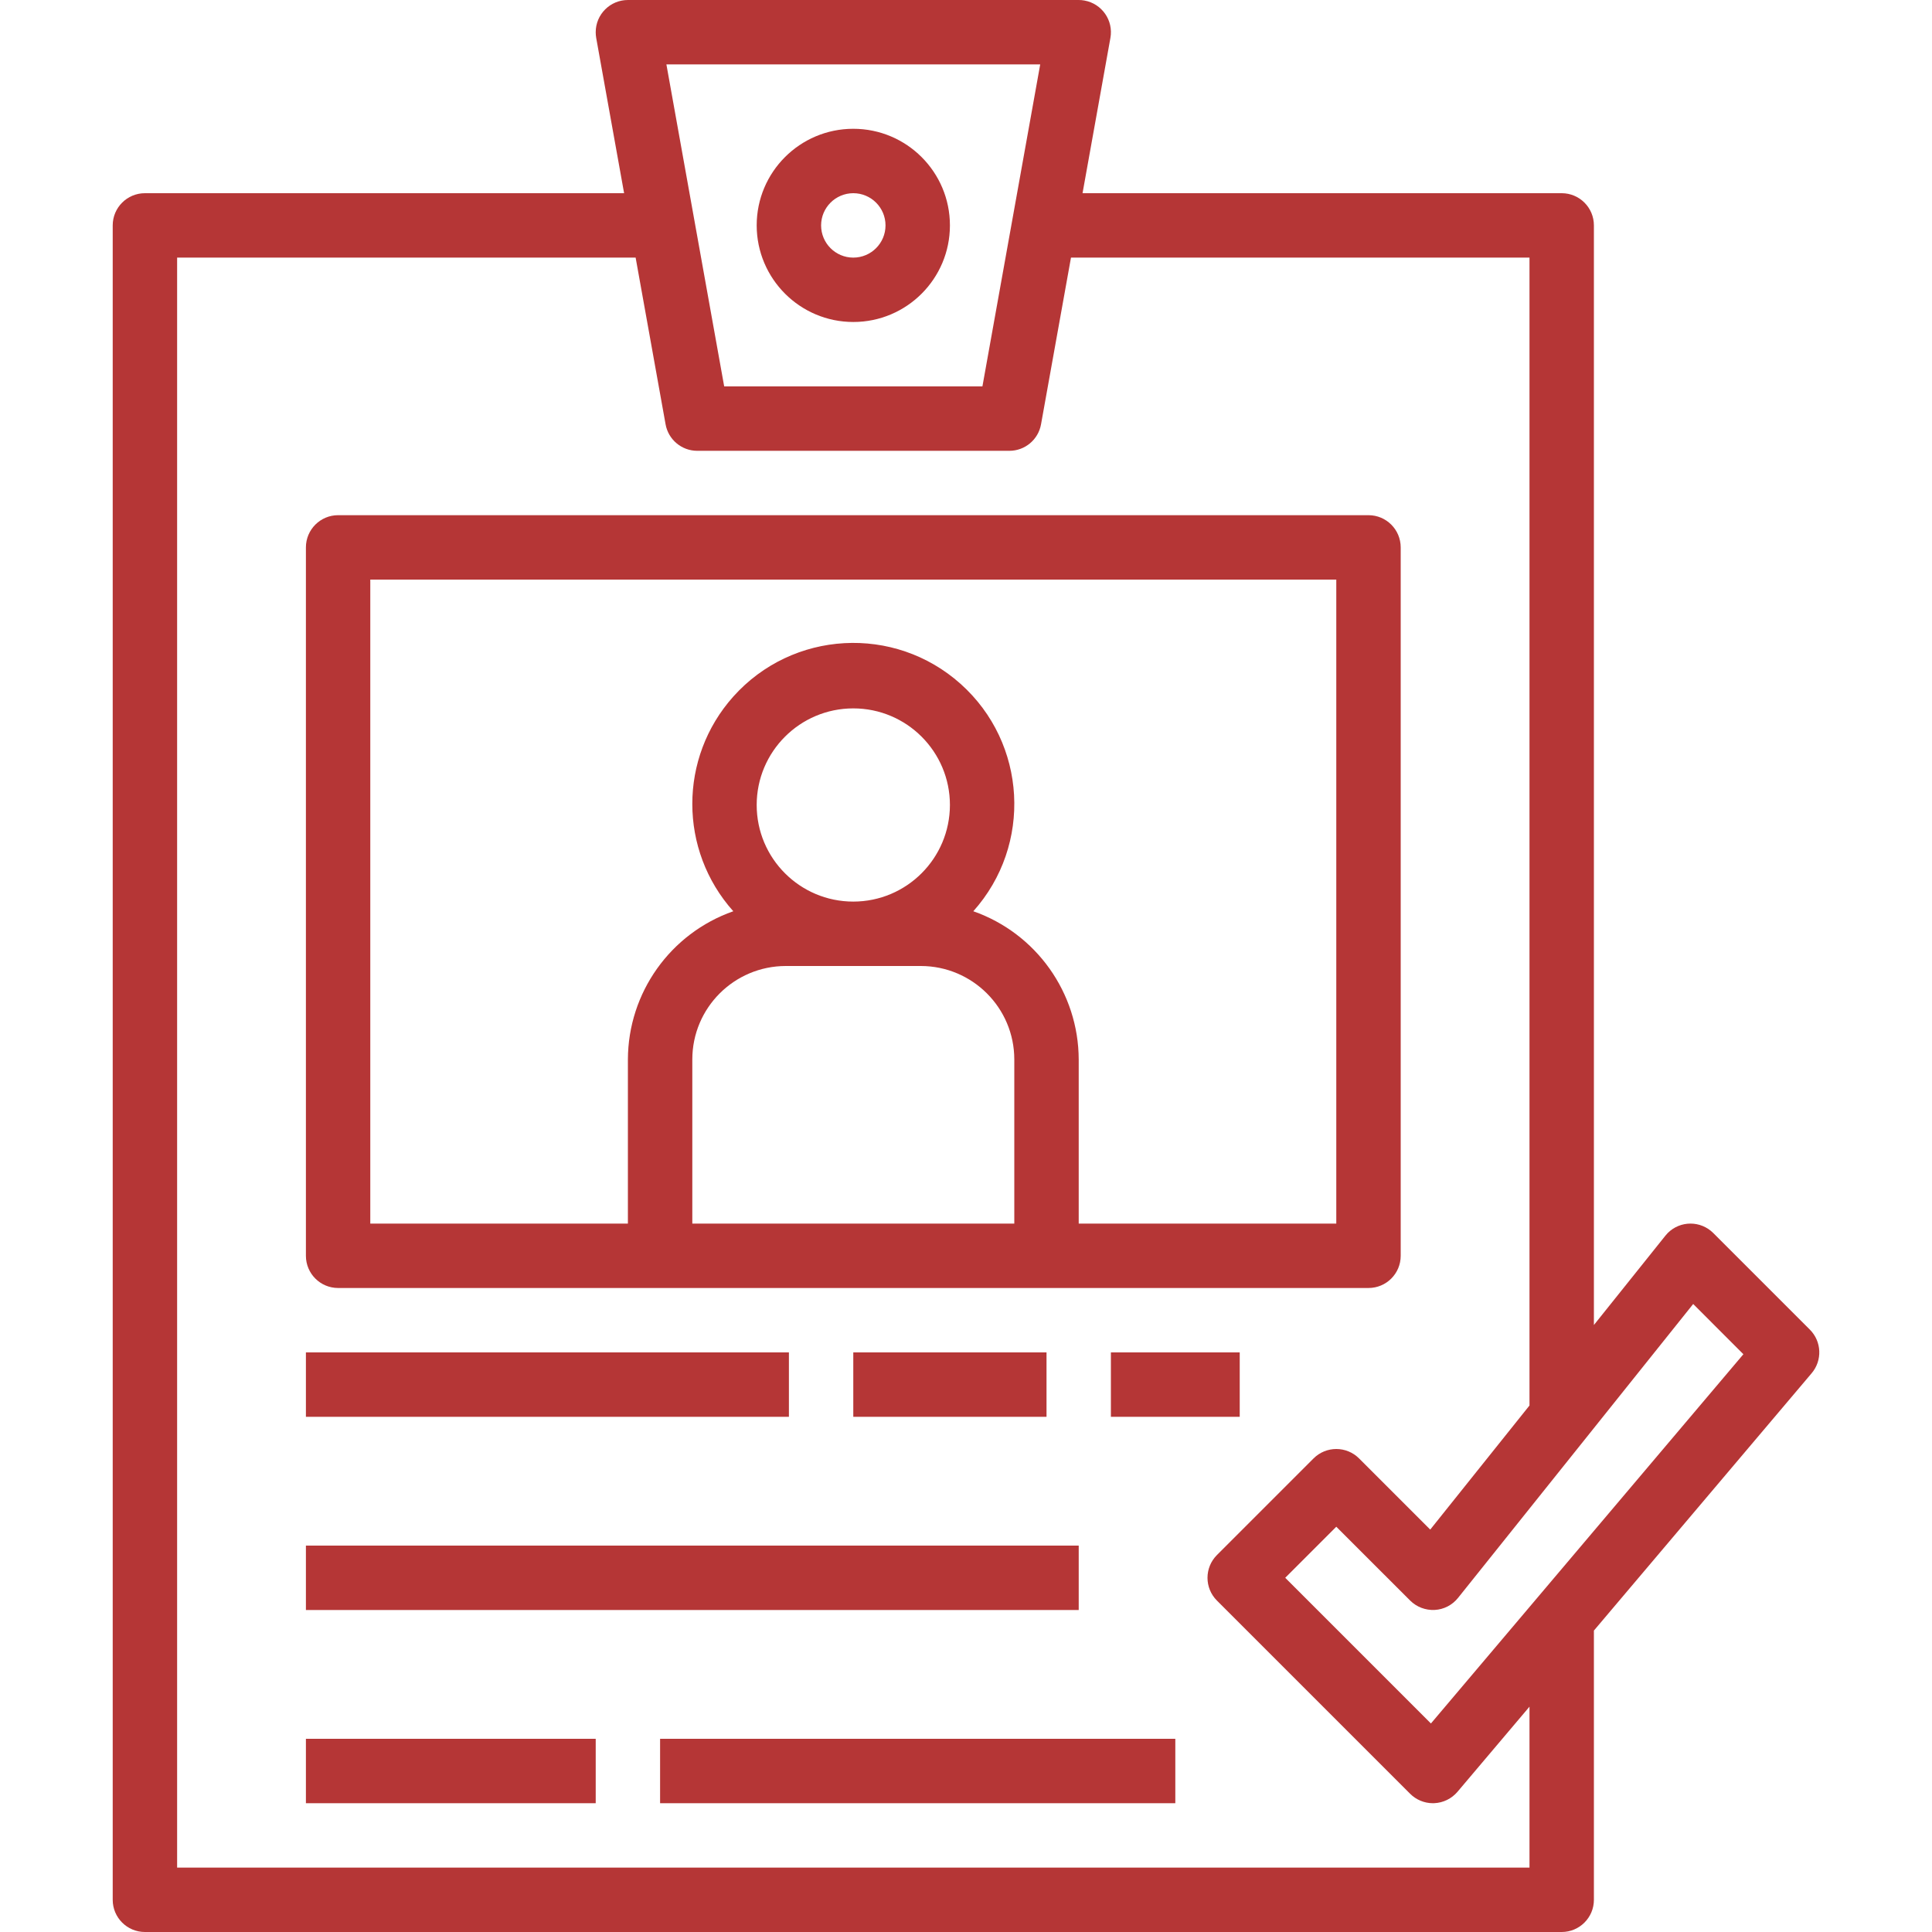
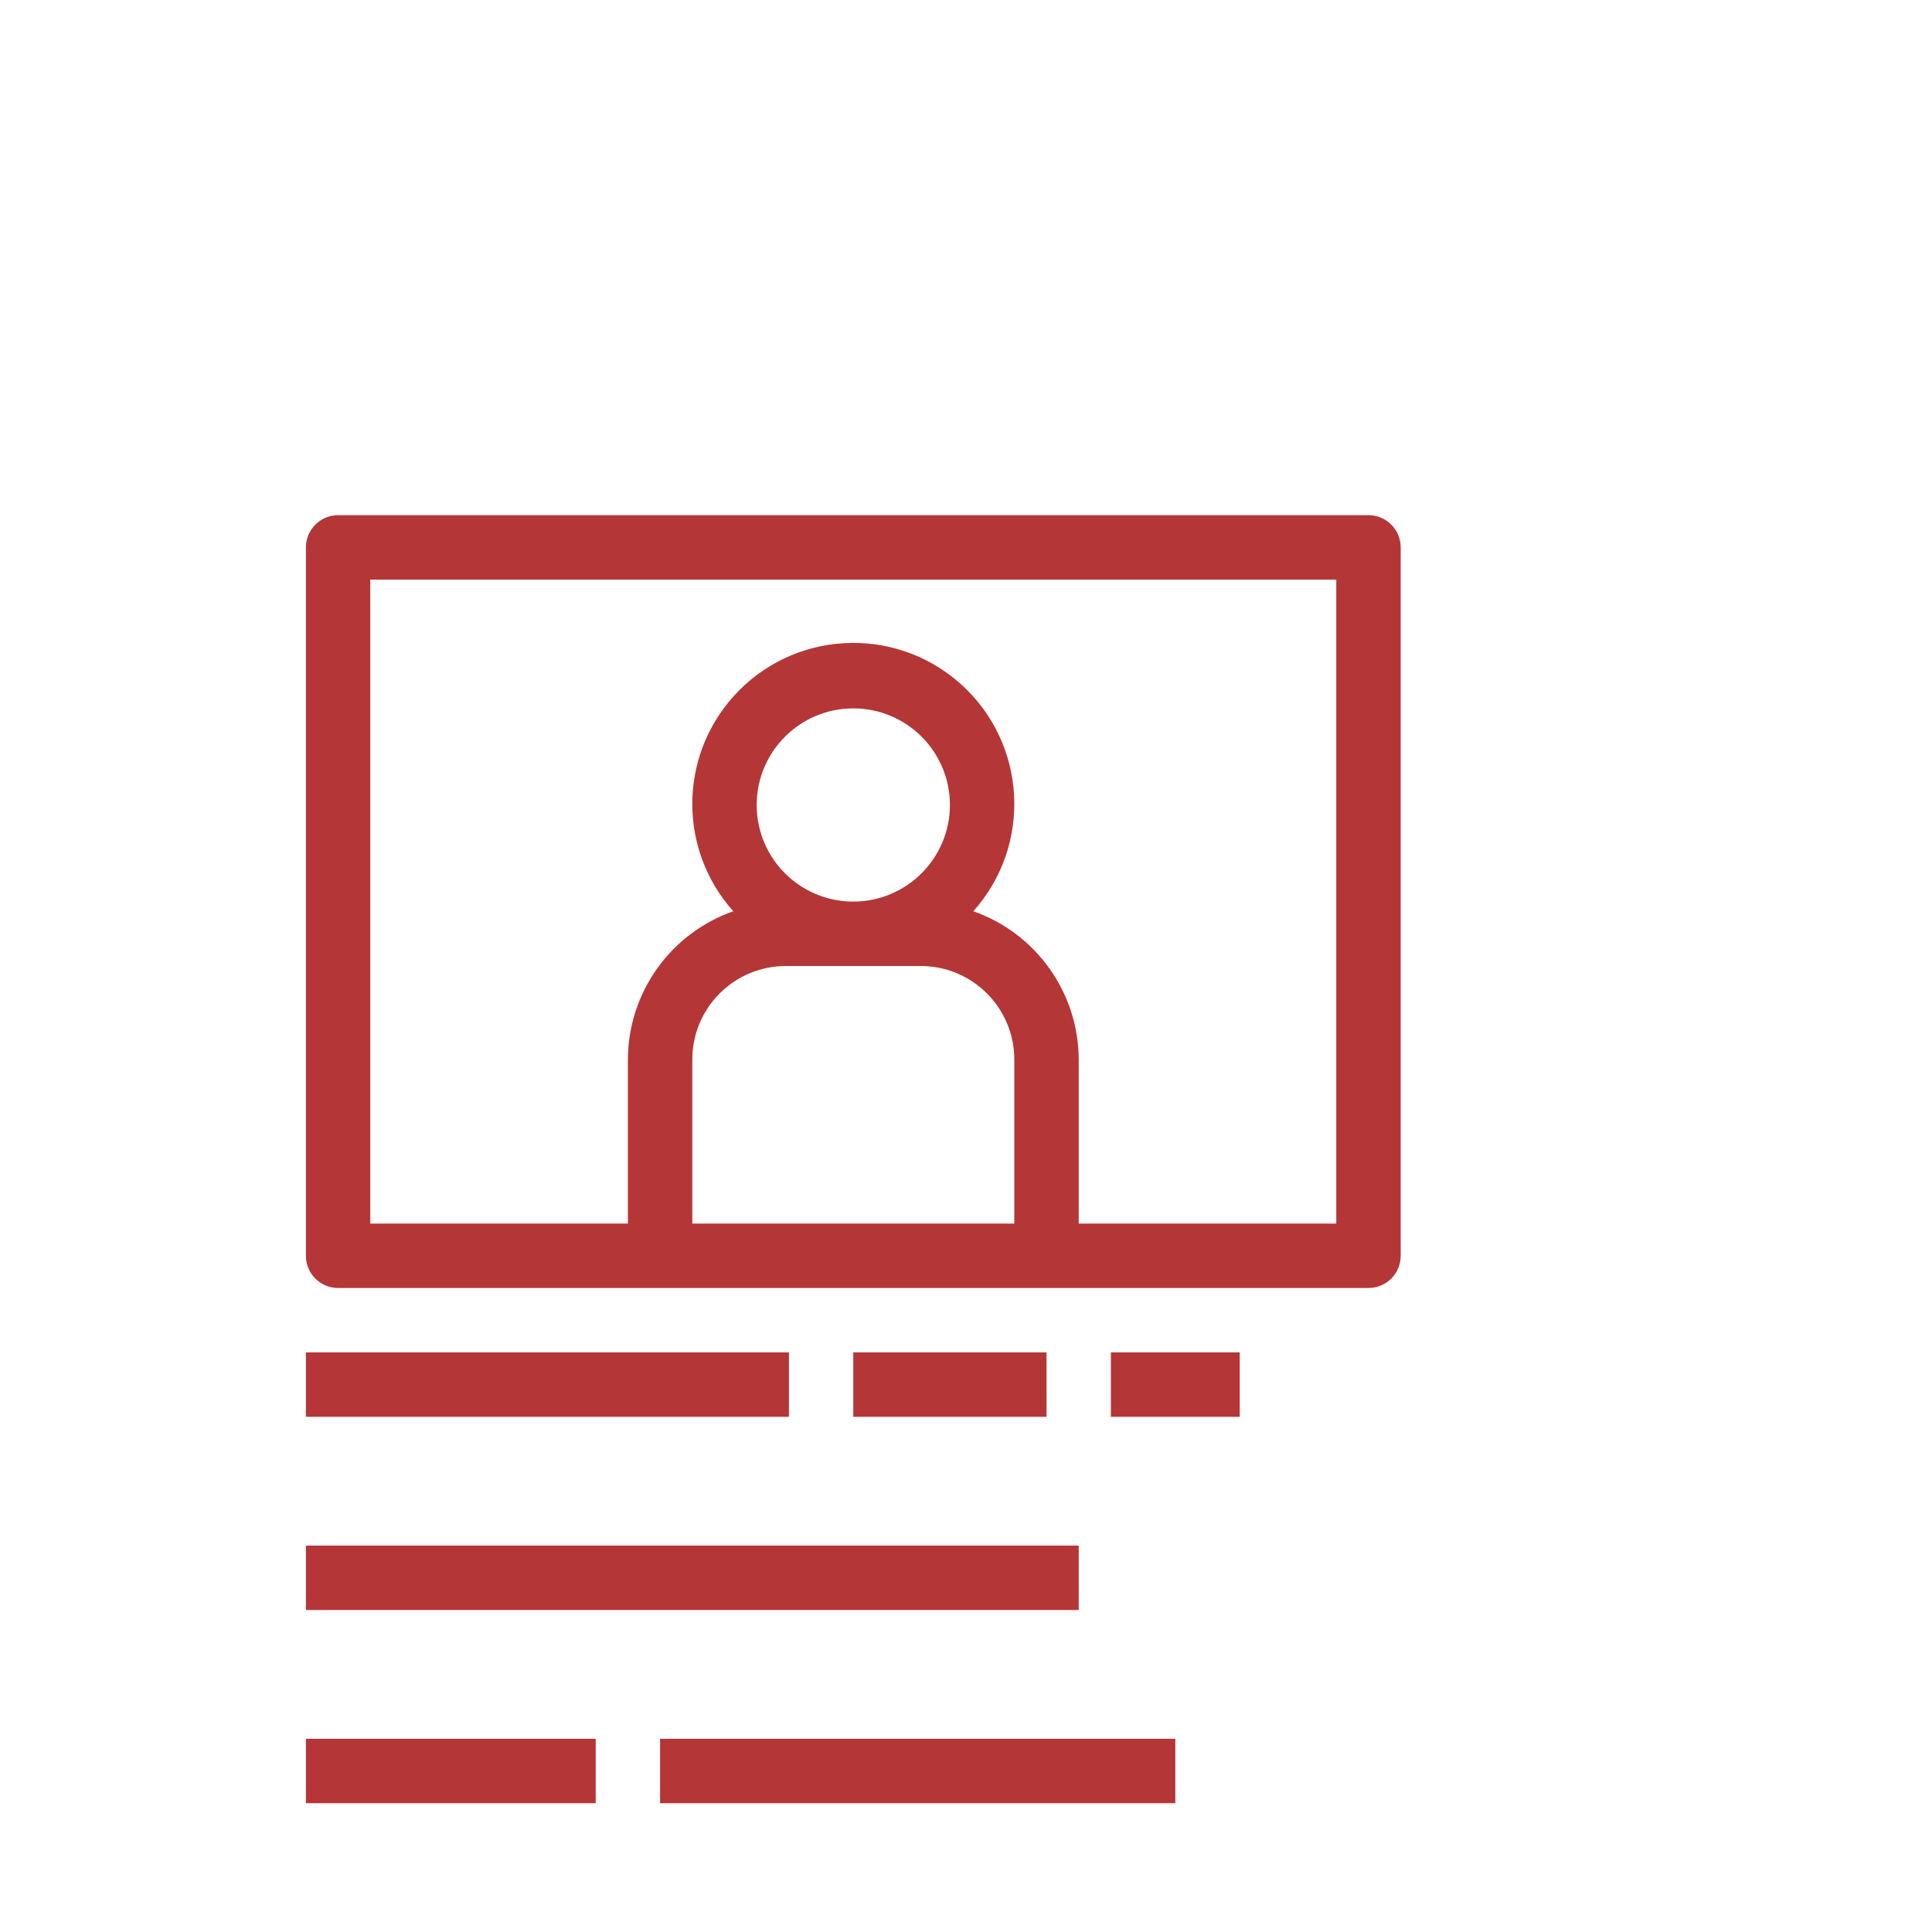
<svg xmlns="http://www.w3.org/2000/svg" width="56" height="56" viewBox="0 0 56 56" fill="none">
-   <path d="M24.733 3.733C23.187 3.733 21.933 4.987 21.933 6.533C21.935 8.079 23.188 9.332 24.733 9.333C26.28 9.333 27.534 8.08 27.534 6.533C27.534 4.987 26.28 3.733 24.733 3.733ZM24.733 7.467C24.218 7.467 23.8 7.049 23.8 6.533C23.801 6.018 24.218 5.601 24.733 5.6C25.249 5.6 25.667 6.018 25.667 6.533C25.667 7.049 25.249 7.467 24.733 7.467Z" fill="#B53636" />
  <path d="M39.667 14.933H9.8C9.285 14.933 8.867 15.351 8.867 15.867V36.4C8.867 36.916 9.285 37.333 9.8 37.333H39.667C40.182 37.333 40.6 36.916 40.6 36.4V15.867C40.6 15.351 40.182 14.933 39.667 14.933ZM29.4 35.467H20.067V30.709C20.068 29.213 21.28 28.002 22.776 28H26.691C28.187 28.002 29.399 29.213 29.4 30.709V35.467H29.4ZM21.933 23.333C21.933 21.787 23.187 20.533 24.733 20.533C26.28 20.533 27.534 21.787 27.534 23.333C27.532 24.879 26.279 26.132 24.733 26.133C23.187 26.133 21.933 24.88 21.933 23.333ZM38.733 35.467H31.267V30.709C31.261 28.775 30.037 27.054 28.212 26.413C29.93 24.492 29.766 21.542 27.844 19.823C25.923 18.105 22.973 18.27 21.255 20.191C19.671 21.963 19.671 24.642 21.255 26.413C19.43 27.054 18.206 28.775 18.2 30.709V35.467H10.733V16.8H38.733V35.467Z" fill="#B53636" />
  <path d="M22.867 39.2H8.867V41.067H22.867V39.2Z" fill="#B53636" />
  <path d="M30.334 39.2H24.733V41.067H30.334V39.2Z" fill="#B53636" />
  <path d="M31.267 44.8H8.867V46.667H31.267V44.8Z" fill="#B53636" />
  <path d="M35.934 39.2H32.2V41.067H35.934V39.2Z" fill="#B53636" />
-   <path d="M52.46 38.54L49.66 35.74C49.296 35.376 48.705 35.375 48.341 35.739C48.316 35.764 48.293 35.79 48.272 35.817L46.2 38.406V6.533C46.2 6.018 45.782 5.6 45.267 5.6H31.378L32.186 1.098C32.277 0.591 31.939 0.106 31.432 0.015C31.377 0.005 31.322 0 31.267 0H18.2C17.685 0 17.267 0.418 17.267 0.933C17.267 0.989 17.272 1.044 17.281 1.098L18.09 5.6H4.2C3.685 5.6 3.267 6.018 3.267 6.533V55.067C3.267 55.582 3.685 56 4.2 56H45.267C45.782 56 46.2 55.582 46.2 55.067V47.263L52.512 39.803C52.826 39.432 52.803 38.883 52.46 38.54ZM30.151 1.867L28.476 11.2H20.991L19.316 1.867H30.151ZM44.334 54.133H5.134V7.467H18.424L19.292 12.298C19.371 12.743 19.759 13.067 20.21 13.067H29.257C29.709 13.067 30.096 12.743 30.175 12.298L31.043 7.467H44.333V40.739L41.456 44.336L39.393 42.273C39.029 41.909 38.438 41.909 38.074 42.273C38.074 42.273 38.074 42.273 38.074 42.273L35.273 45.074C34.909 45.438 34.909 46.029 35.273 46.393C35.273 46.393 35.273 46.393 35.273 46.393L40.873 51.993C41.048 52.168 41.286 52.267 41.533 52.267L41.572 52.266C41.833 52.255 42.077 52.135 42.246 51.936L44.333 49.469V54.133H44.334ZM41.476 49.956L37.253 45.733L38.733 44.253L40.874 46.393C41.062 46.58 41.32 46.678 41.585 46.665C41.85 46.651 42.096 46.524 42.262 46.316L49.078 37.797L50.533 39.253L41.476 49.956Z" fill="#B53636" />
  <path d="M17.267 50.4H8.867V52.267H17.267V50.4Z" fill="#B53636" />
  <path d="M34.067 50.4H19.133V52.267H34.067V50.4Z" fill="#B53636" />
</svg>